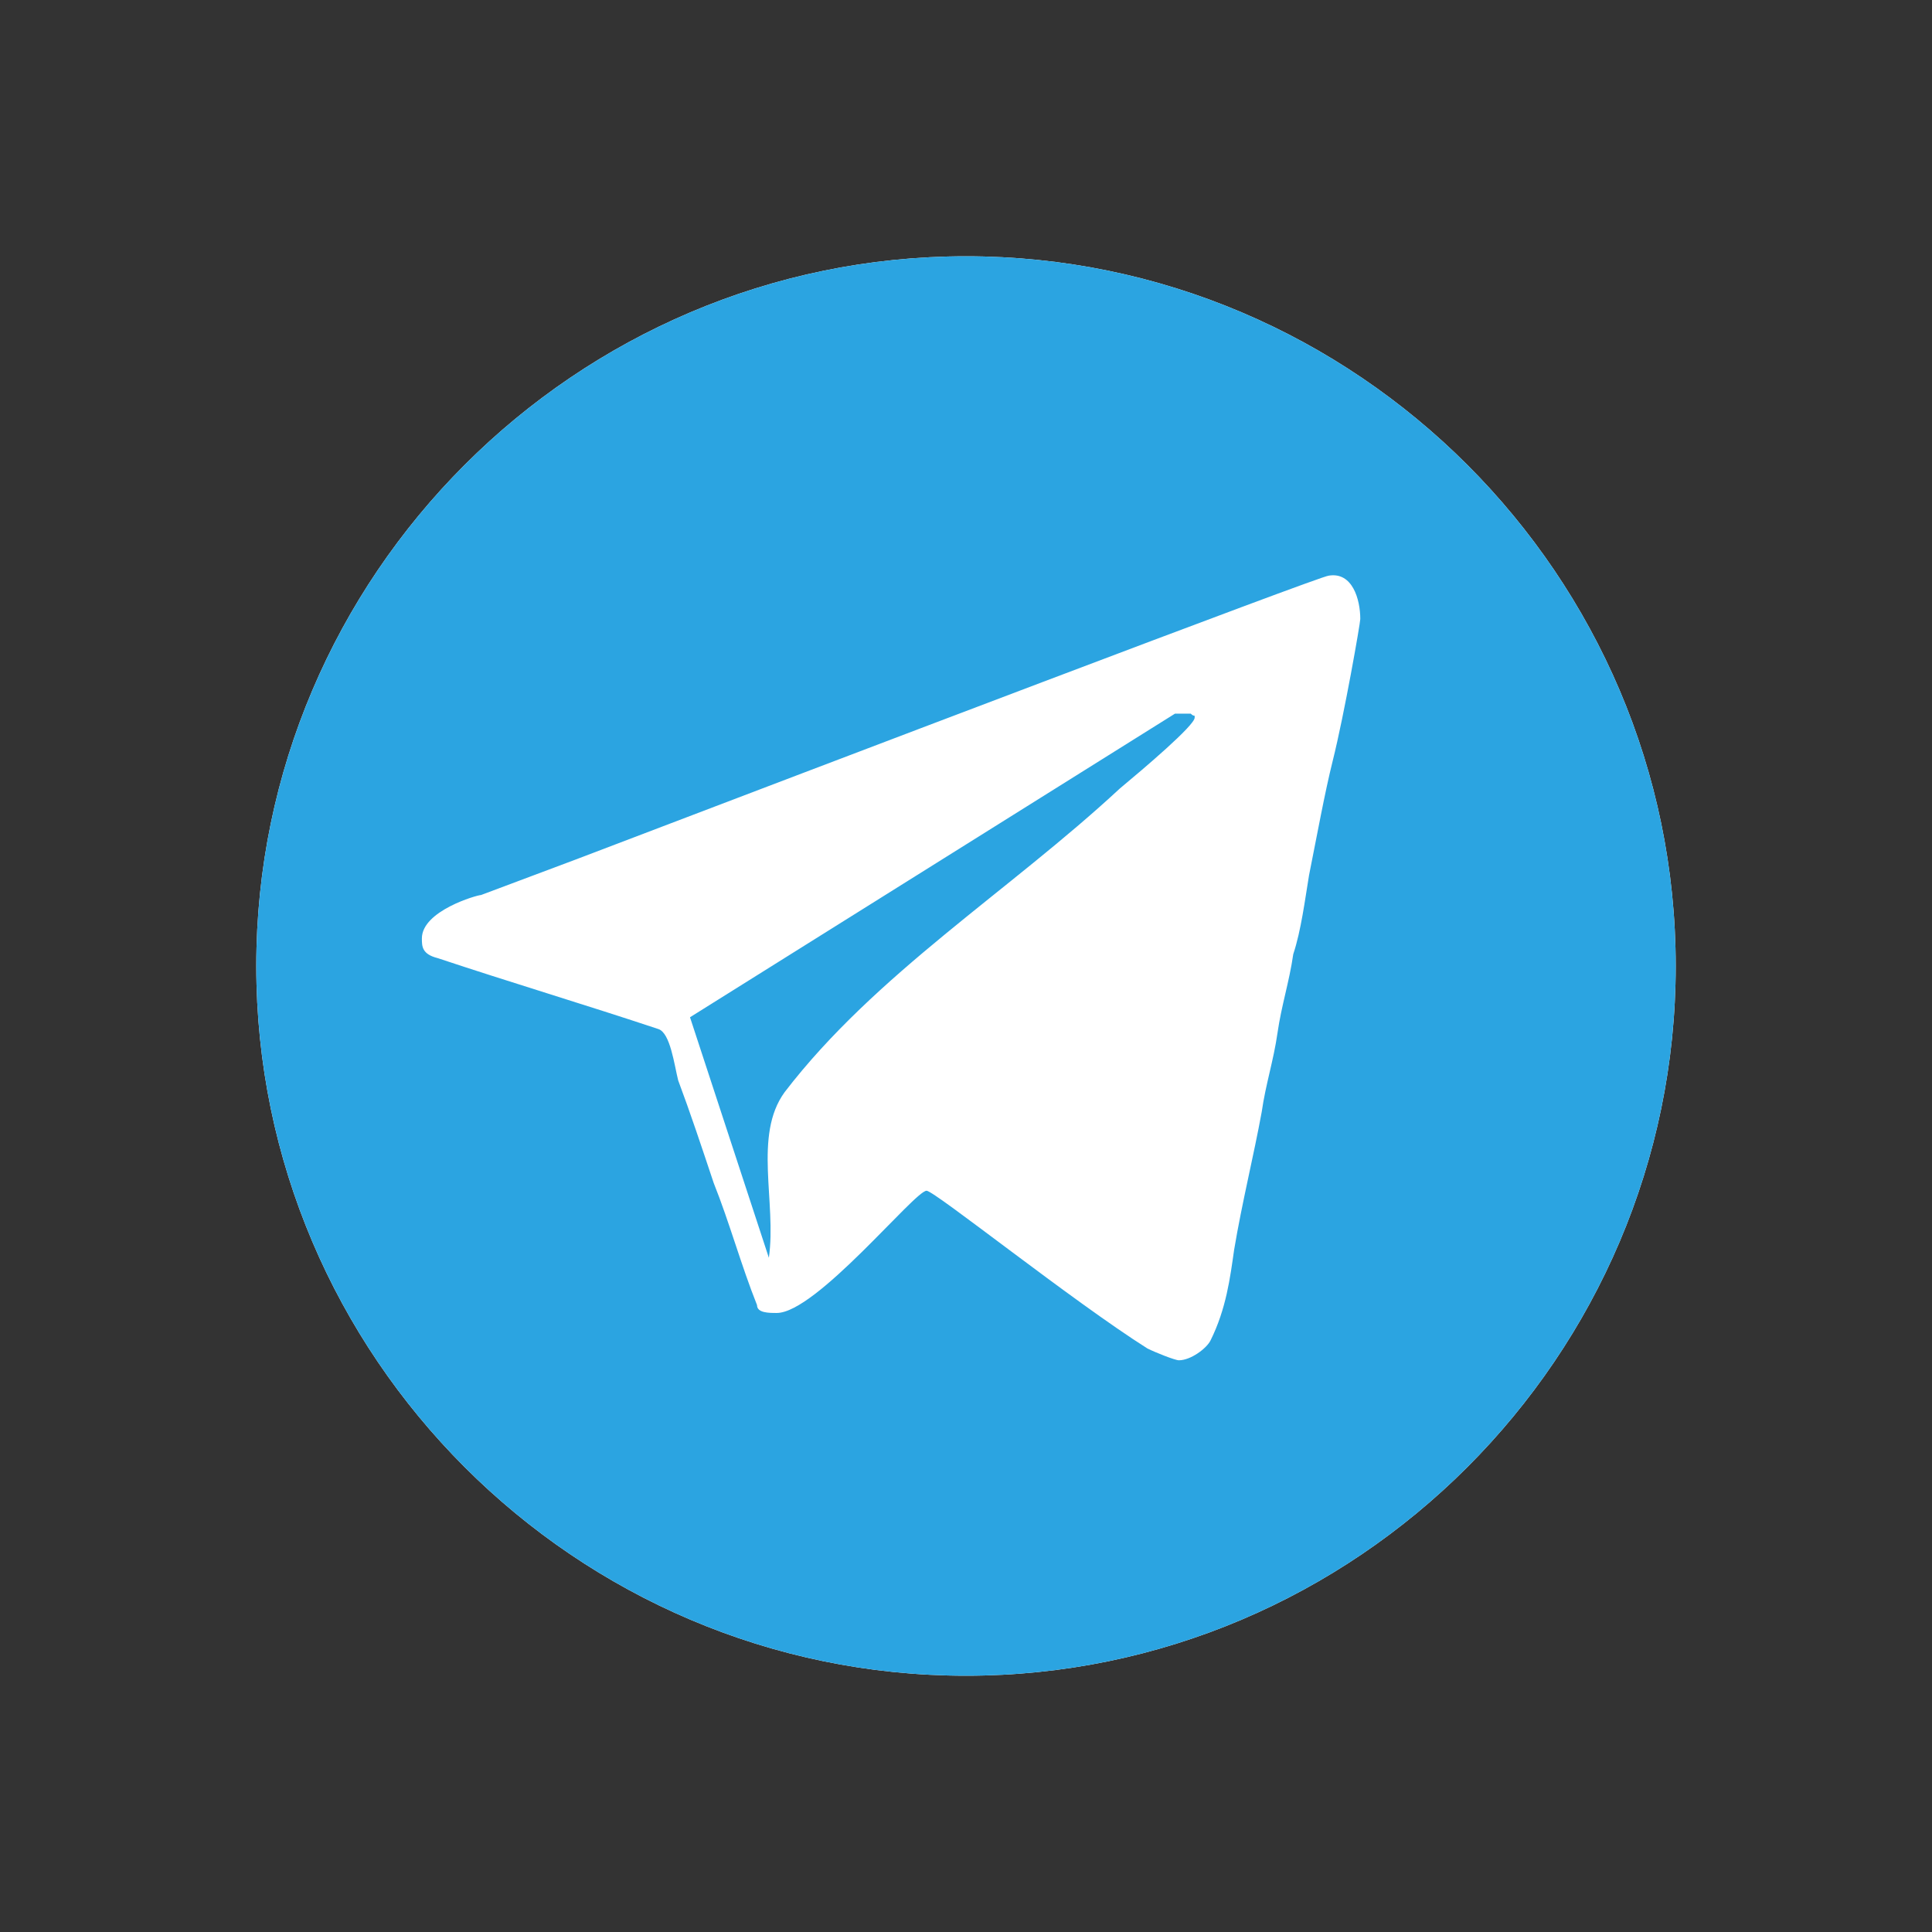
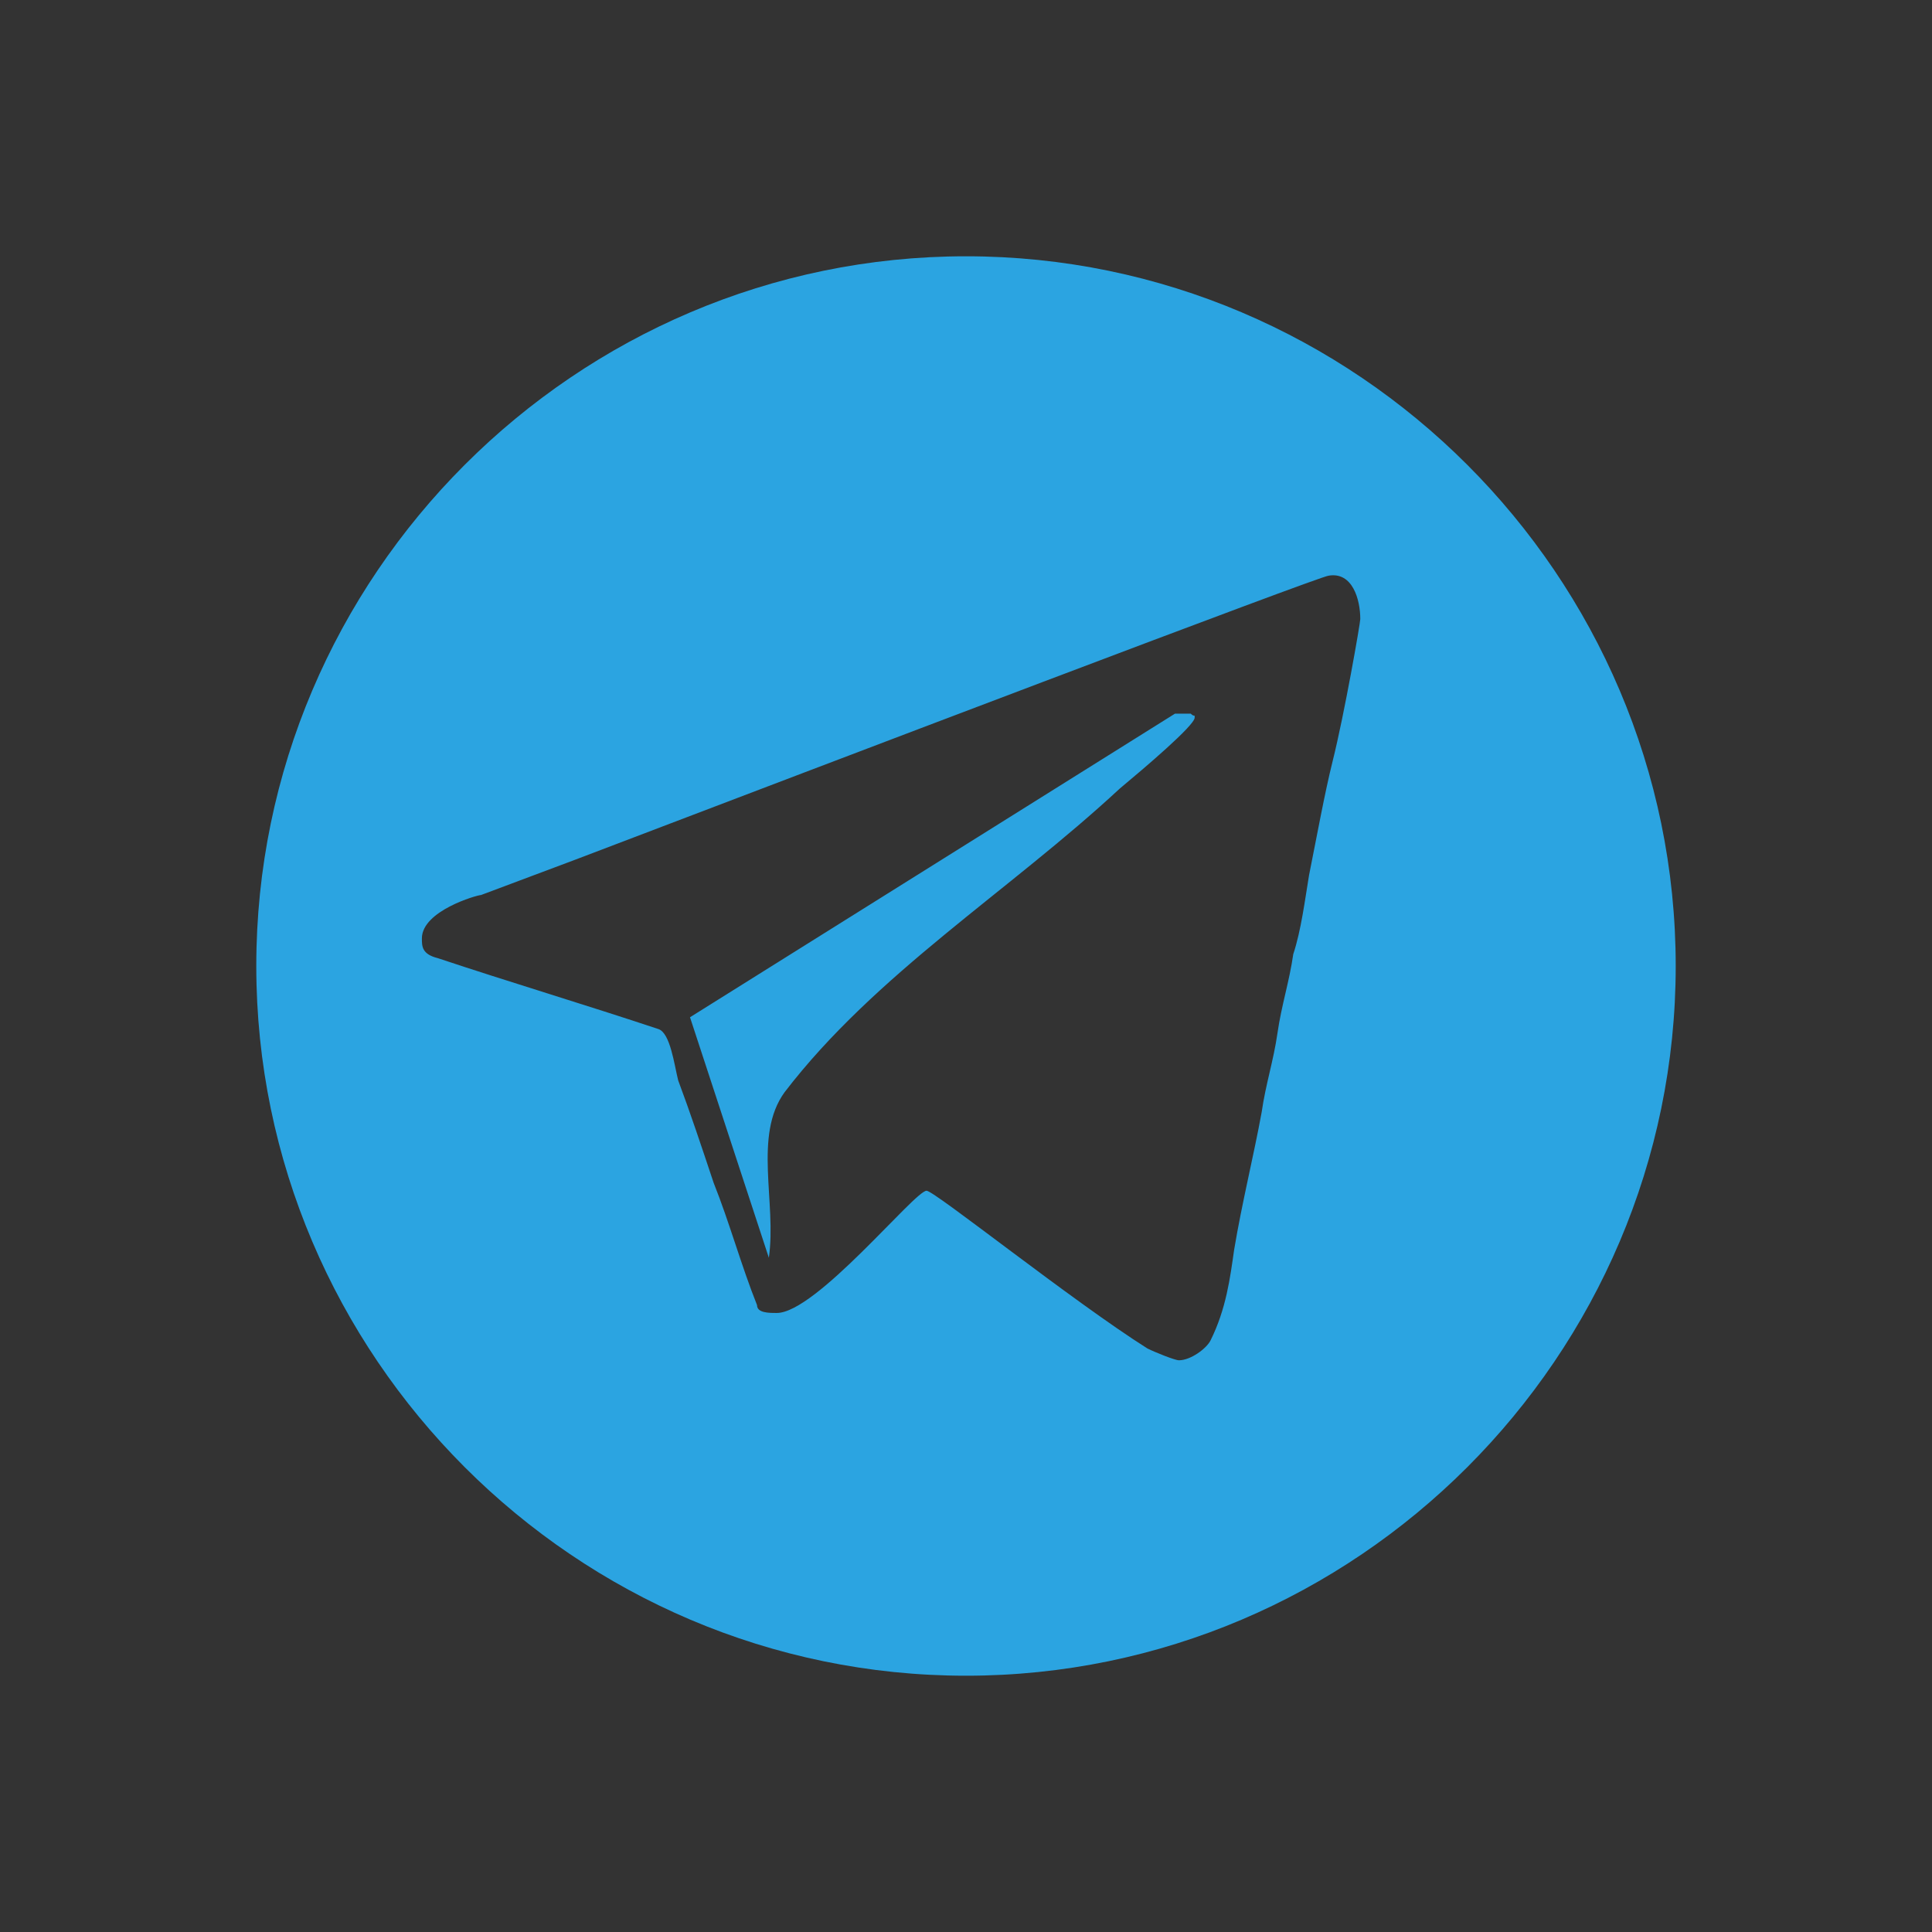
<svg xmlns="http://www.w3.org/2000/svg" version="1.1" id="Layer_1" x="0px" y="0px" viewBox="0 0 49 49" style="enable-background:new 0 0 49 49;" xml:space="preserve">
  <rect x="0" y="0" width="49" height="49" fill="#333333" stroke="none" />
  <style type="text/css">
	.st0{fill-rule:evenodd;clip-rule:evenodd;fill:#FFFFFF;}
	.st1{fill-rule:evenodd;clip-rule:evenodd;fill:#3E7FB4;}
	.st2{fill-rule:evenodd;clip-rule:evenodd;fill:#59CE65;}
	.st3{fill-rule:evenodd;clip-rule:evenodd;fill:#2BA4E1;}
	.st4{fill-rule:evenodd;clip-rule:evenodd;fill:#9C48A0;}
	.st5{fill-rule:evenodd;clip-rule:evenodd;fill:#5A6DAD;}
	.st6{fill:#FFFFFF;}
	.st7{clip-path:url(#SVGID_2_);}
	.st8{clip-path:url(#SVGID_4_);}
</style>
  <g>
-     <path class="st0" d="M6.5,24.5c0,9.9,8.1,18,18,18c9.9,0,18-8.1,18-18c0-9.9-8.1-18-18-18C14.6,6.5,6.5,14.6,6.5,24.5" />
    <path class="st3" d="M30.2,18.1h-0.4l-12.3,7.7l2,6.1c0.2-1.4-0.4-3.1,0.4-4.2c2.3-3,5.7-5.1,8.5-7.7c0.6-0.5,1.9-1.6,1.9-1.8   C30.3,18.1,30.3,18.2,30.2,18.1 M6.5,24.5c0,9.9,8.1,18,18,18c9.9,0,18-8.1,18-18s-8.1-18-18-18C14.6,6.5,6.5,14.6,6.5,24.5    M34.5,15.7c0,0.1-0.4,2.4-0.7,3.6c-0.2,0.8-0.4,1.9-0.6,2.9c-0.1,0.6-0.2,1.4-0.4,2c-0.1,0.7-0.3,1.3-0.4,2   c-0.1,0.7-0.3,1.3-0.4,2c-0.2,1.1-0.5,2.3-0.7,3.5c-0.1,0.7-0.2,1.5-0.6,2.3c-0.1,0.2-0.5,0.5-0.8,0.5c-0.1,0-0.6-0.2-0.8-0.3   c-1.9-1.2-5.4-4-5.6-4c-0.3,0-2.8,3.1-3.8,3.1c-0.2,0-0.5,0-0.5-0.2c-0.4-1-0.7-2.1-1.1-3.1c-0.3-0.9-0.6-1.8-0.9-2.6   c-0.1-0.4-0.2-1.2-0.5-1.3c-1.8-0.6-3.8-1.2-5.6-1.8c-0.4-0.1-0.4-0.3-0.4-0.5c0-0.7,1.4-1.1,1.5-1.1c0.8-0.3,1.6-0.6,2.4-0.9   c6.3-2.4,18.9-7.2,19.1-7.2C34.3,14.5,34.5,15.2,34.5,15.7" />
  </g>
</svg>